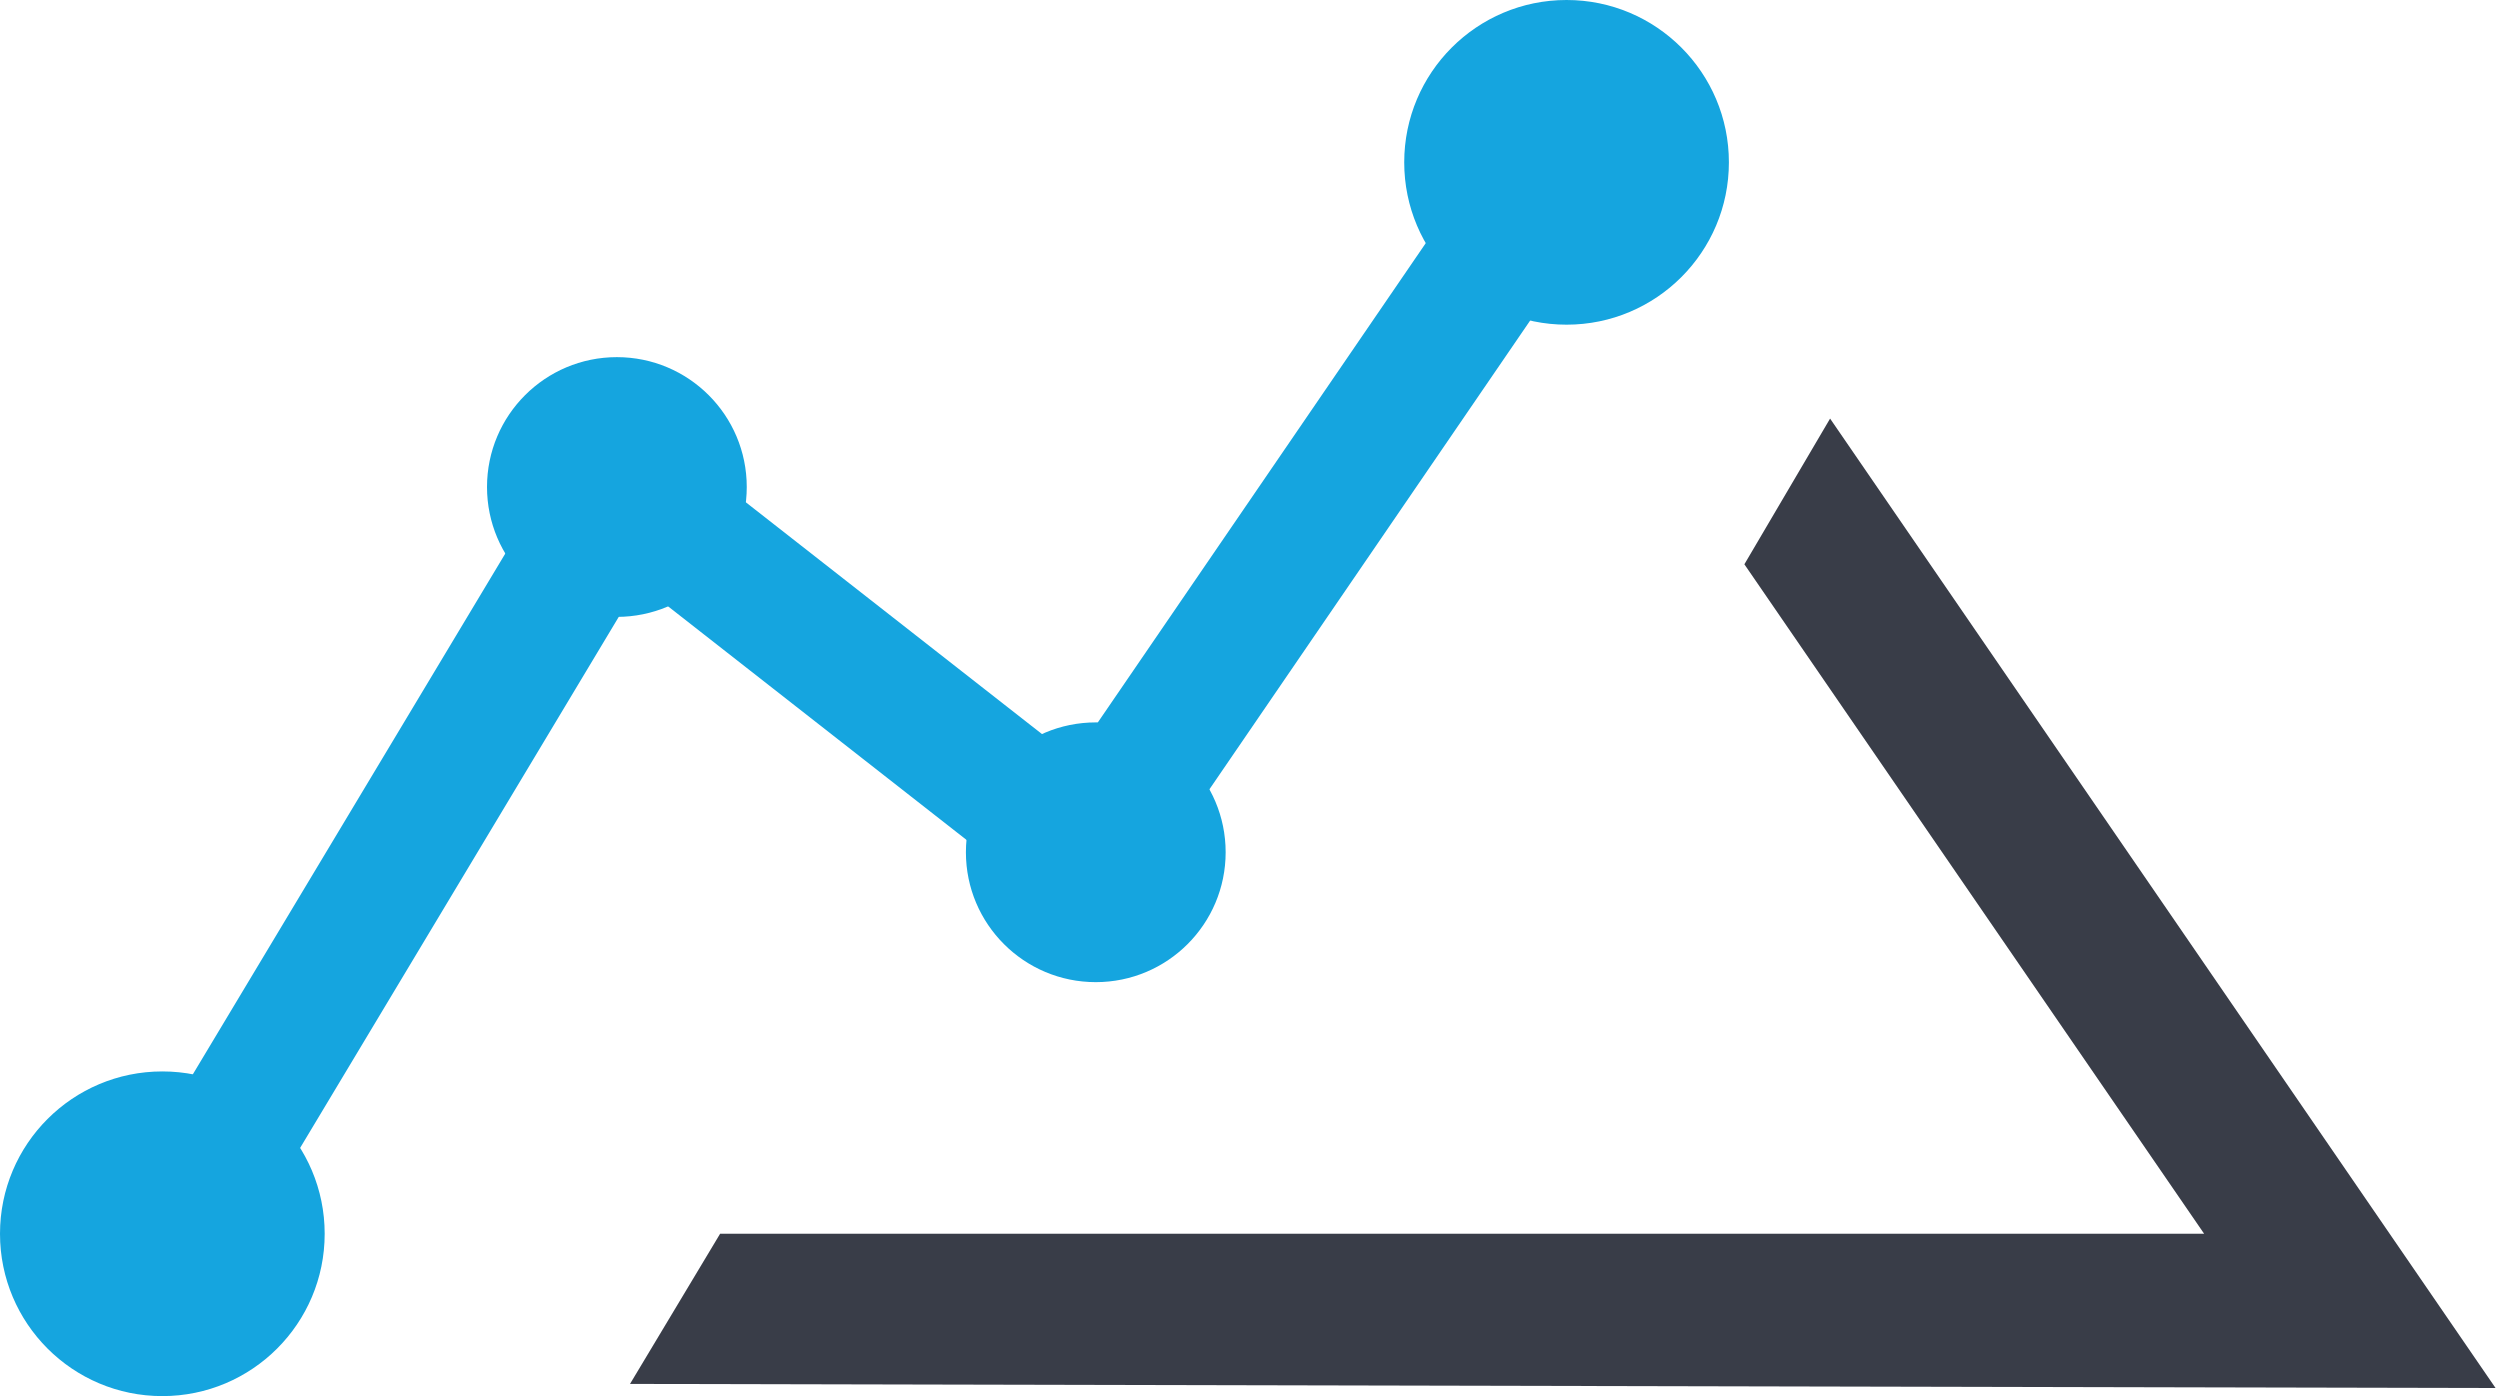
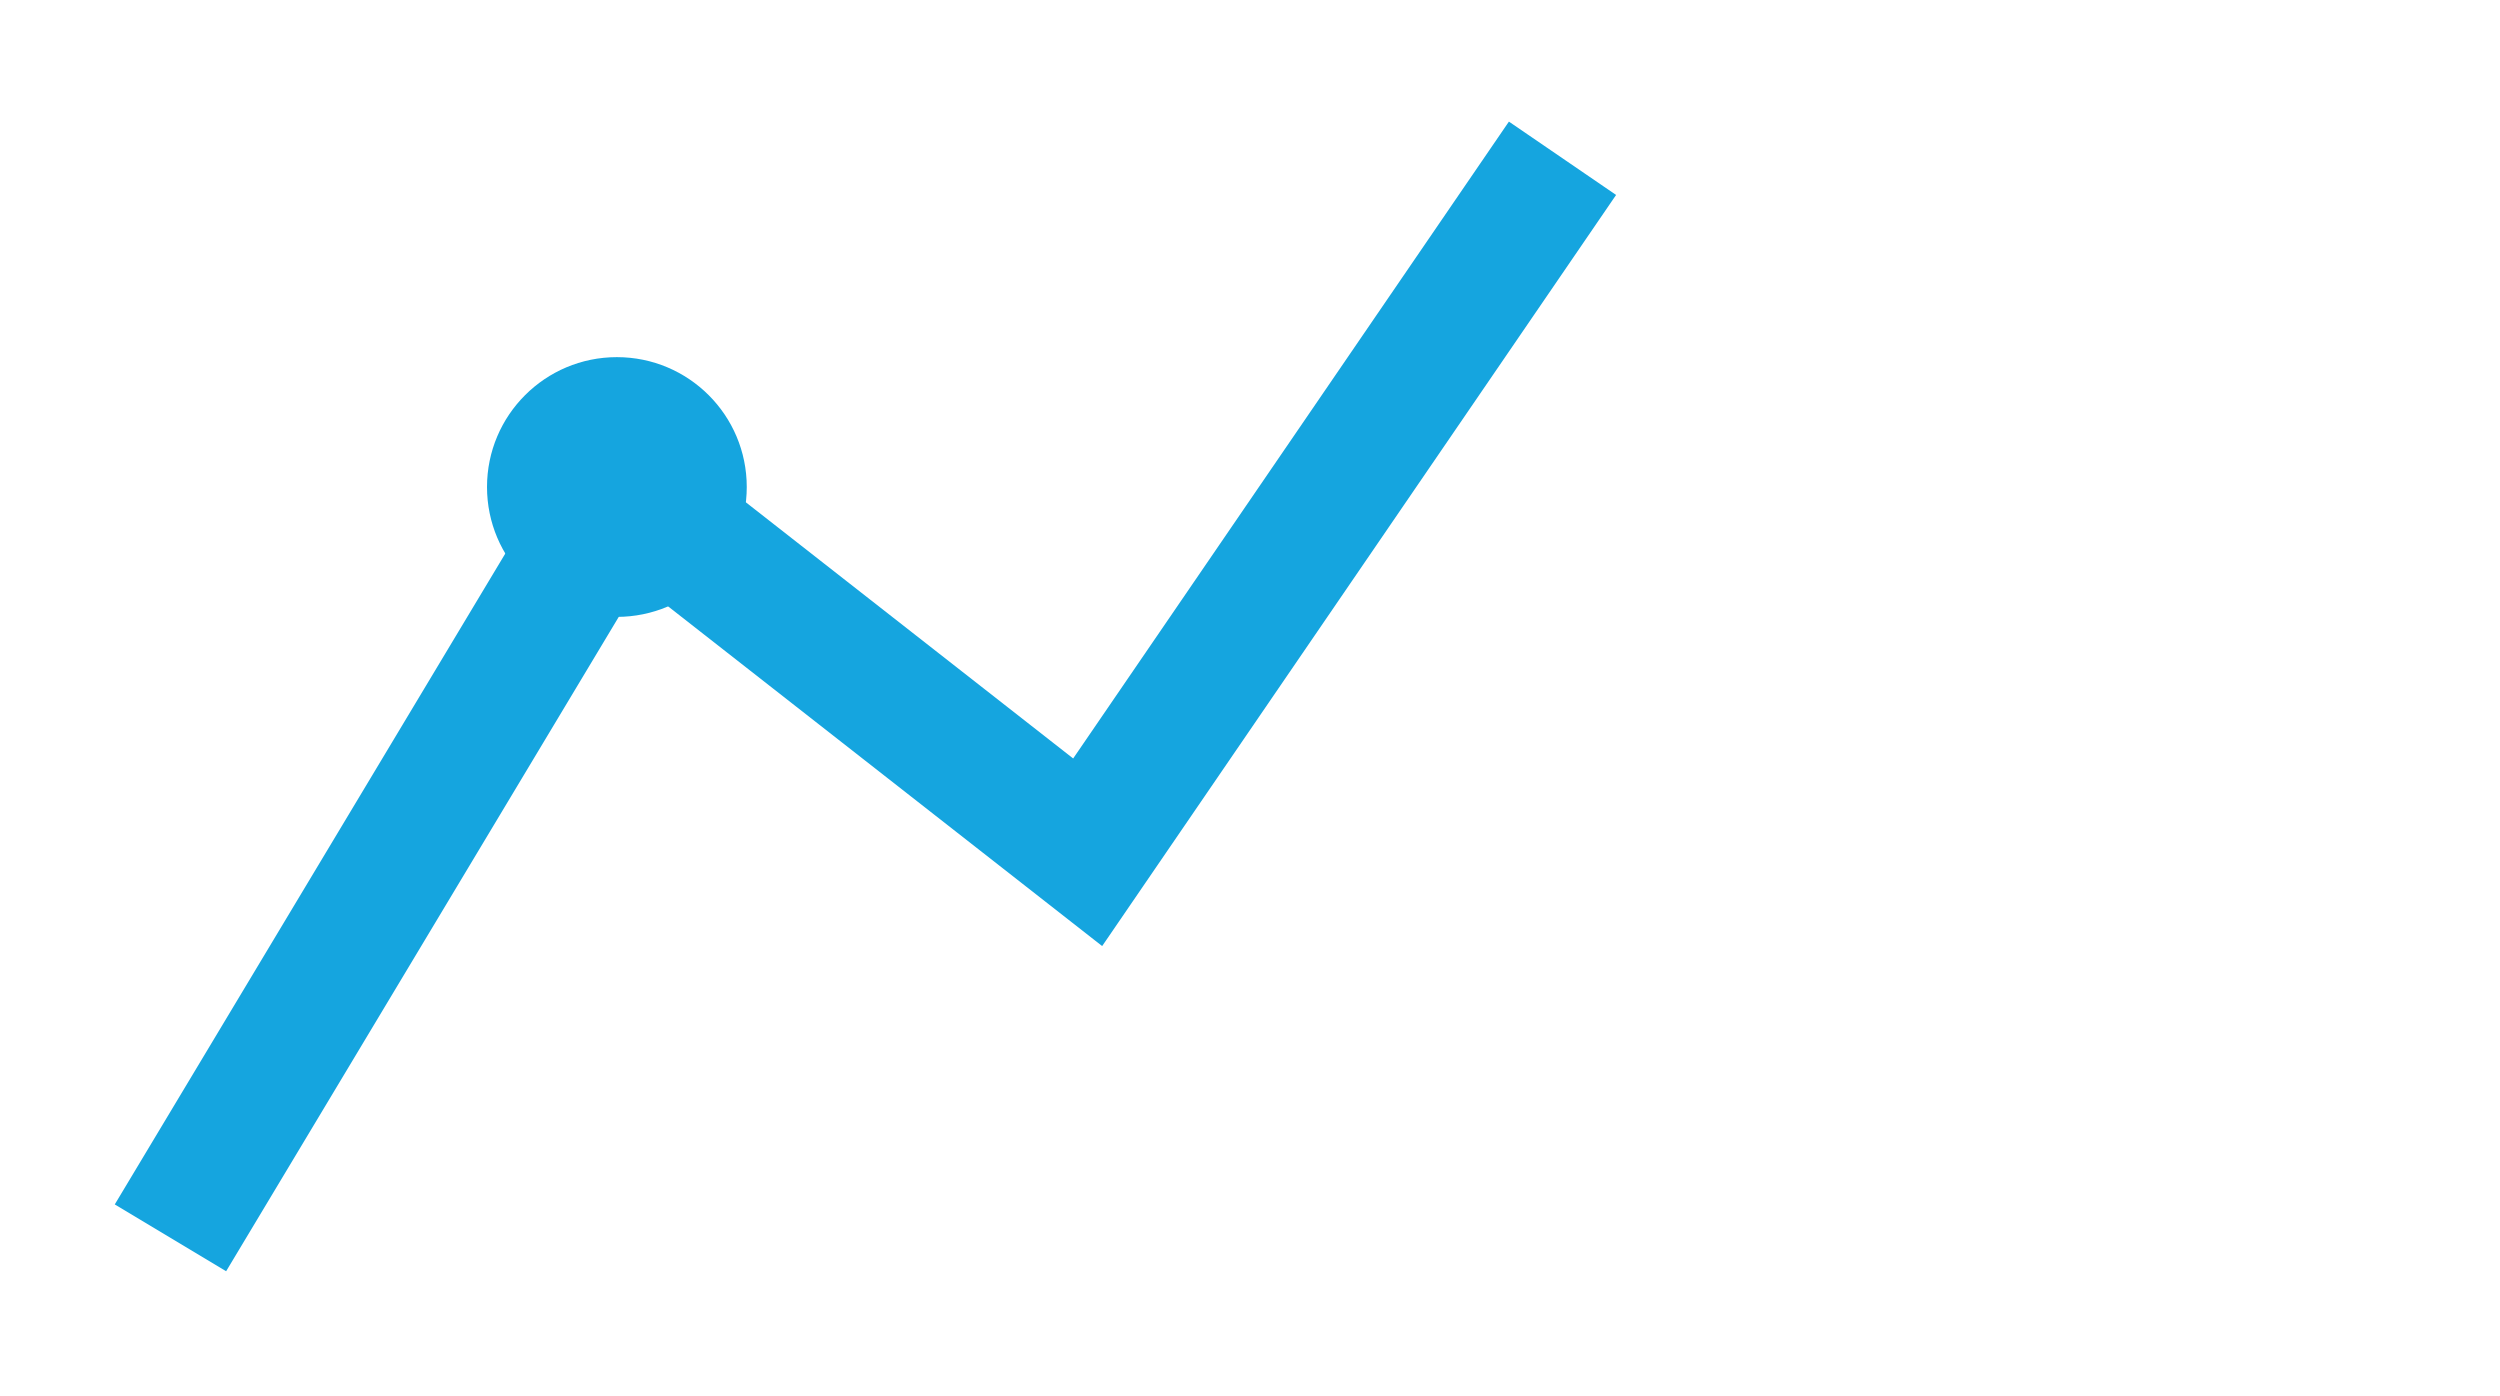
<svg xmlns="http://www.w3.org/2000/svg" width="308" height="172" viewBox="0 0 308 172" fill="none">
-   <path d="M78.5 170L89 152.5H272.5L215.5 69.5L225.5 52.5L306.5 170.5L78.5 170Z" fill="#393D48" stroke="#393D48" />
  <path d="M21 152.5L76.5 60L134 105L192.5 19.5" stroke="#15A5DF" stroke-width="16" />
-   <circle cx="20" cy="152" r="20" fill="#15A5DF" />
  <path d="M92 60C92 68.837 84.837 76 76 76C67.163 76 60 68.837 60 60C60 51.163 67.163 44 76 44C84.837 44 92 51.163 92 60Z" fill="#15A5DF" />
-   <circle cx="135" cy="105" r="16" fill="#15A5DF" />
-   <circle cx="193" cy="20" r="20" fill="#15A5DF" />
</svg>